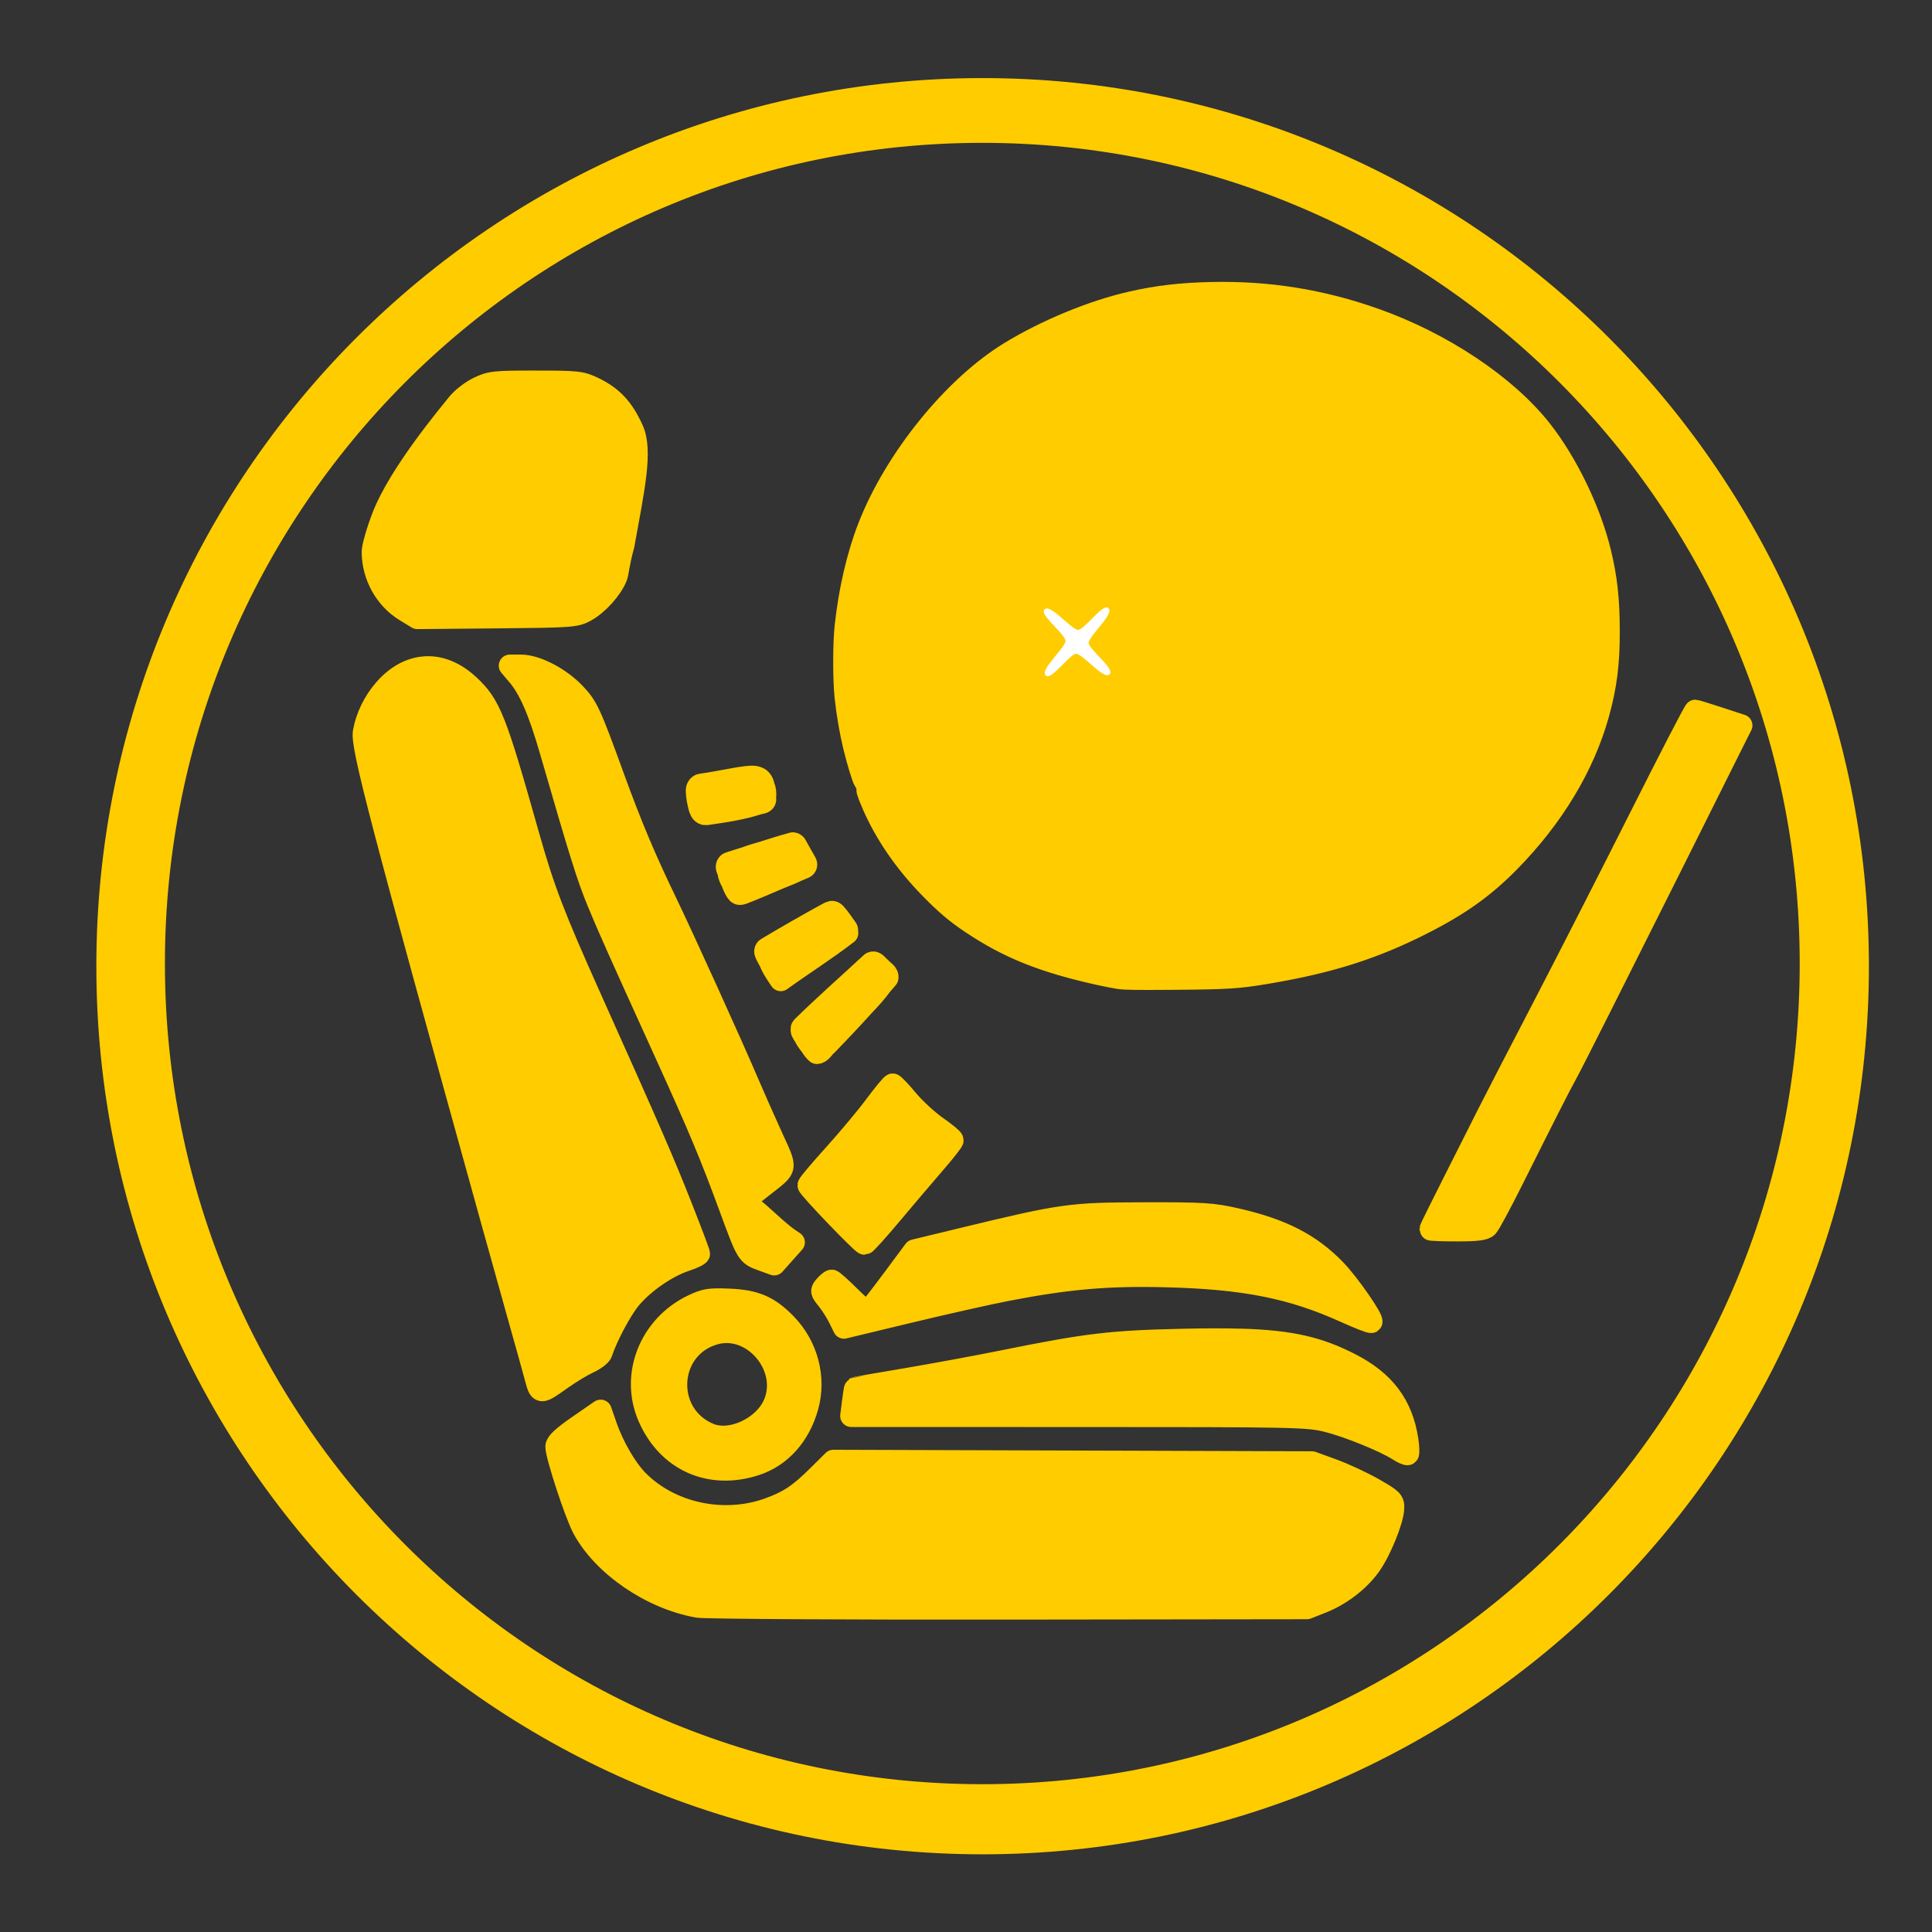
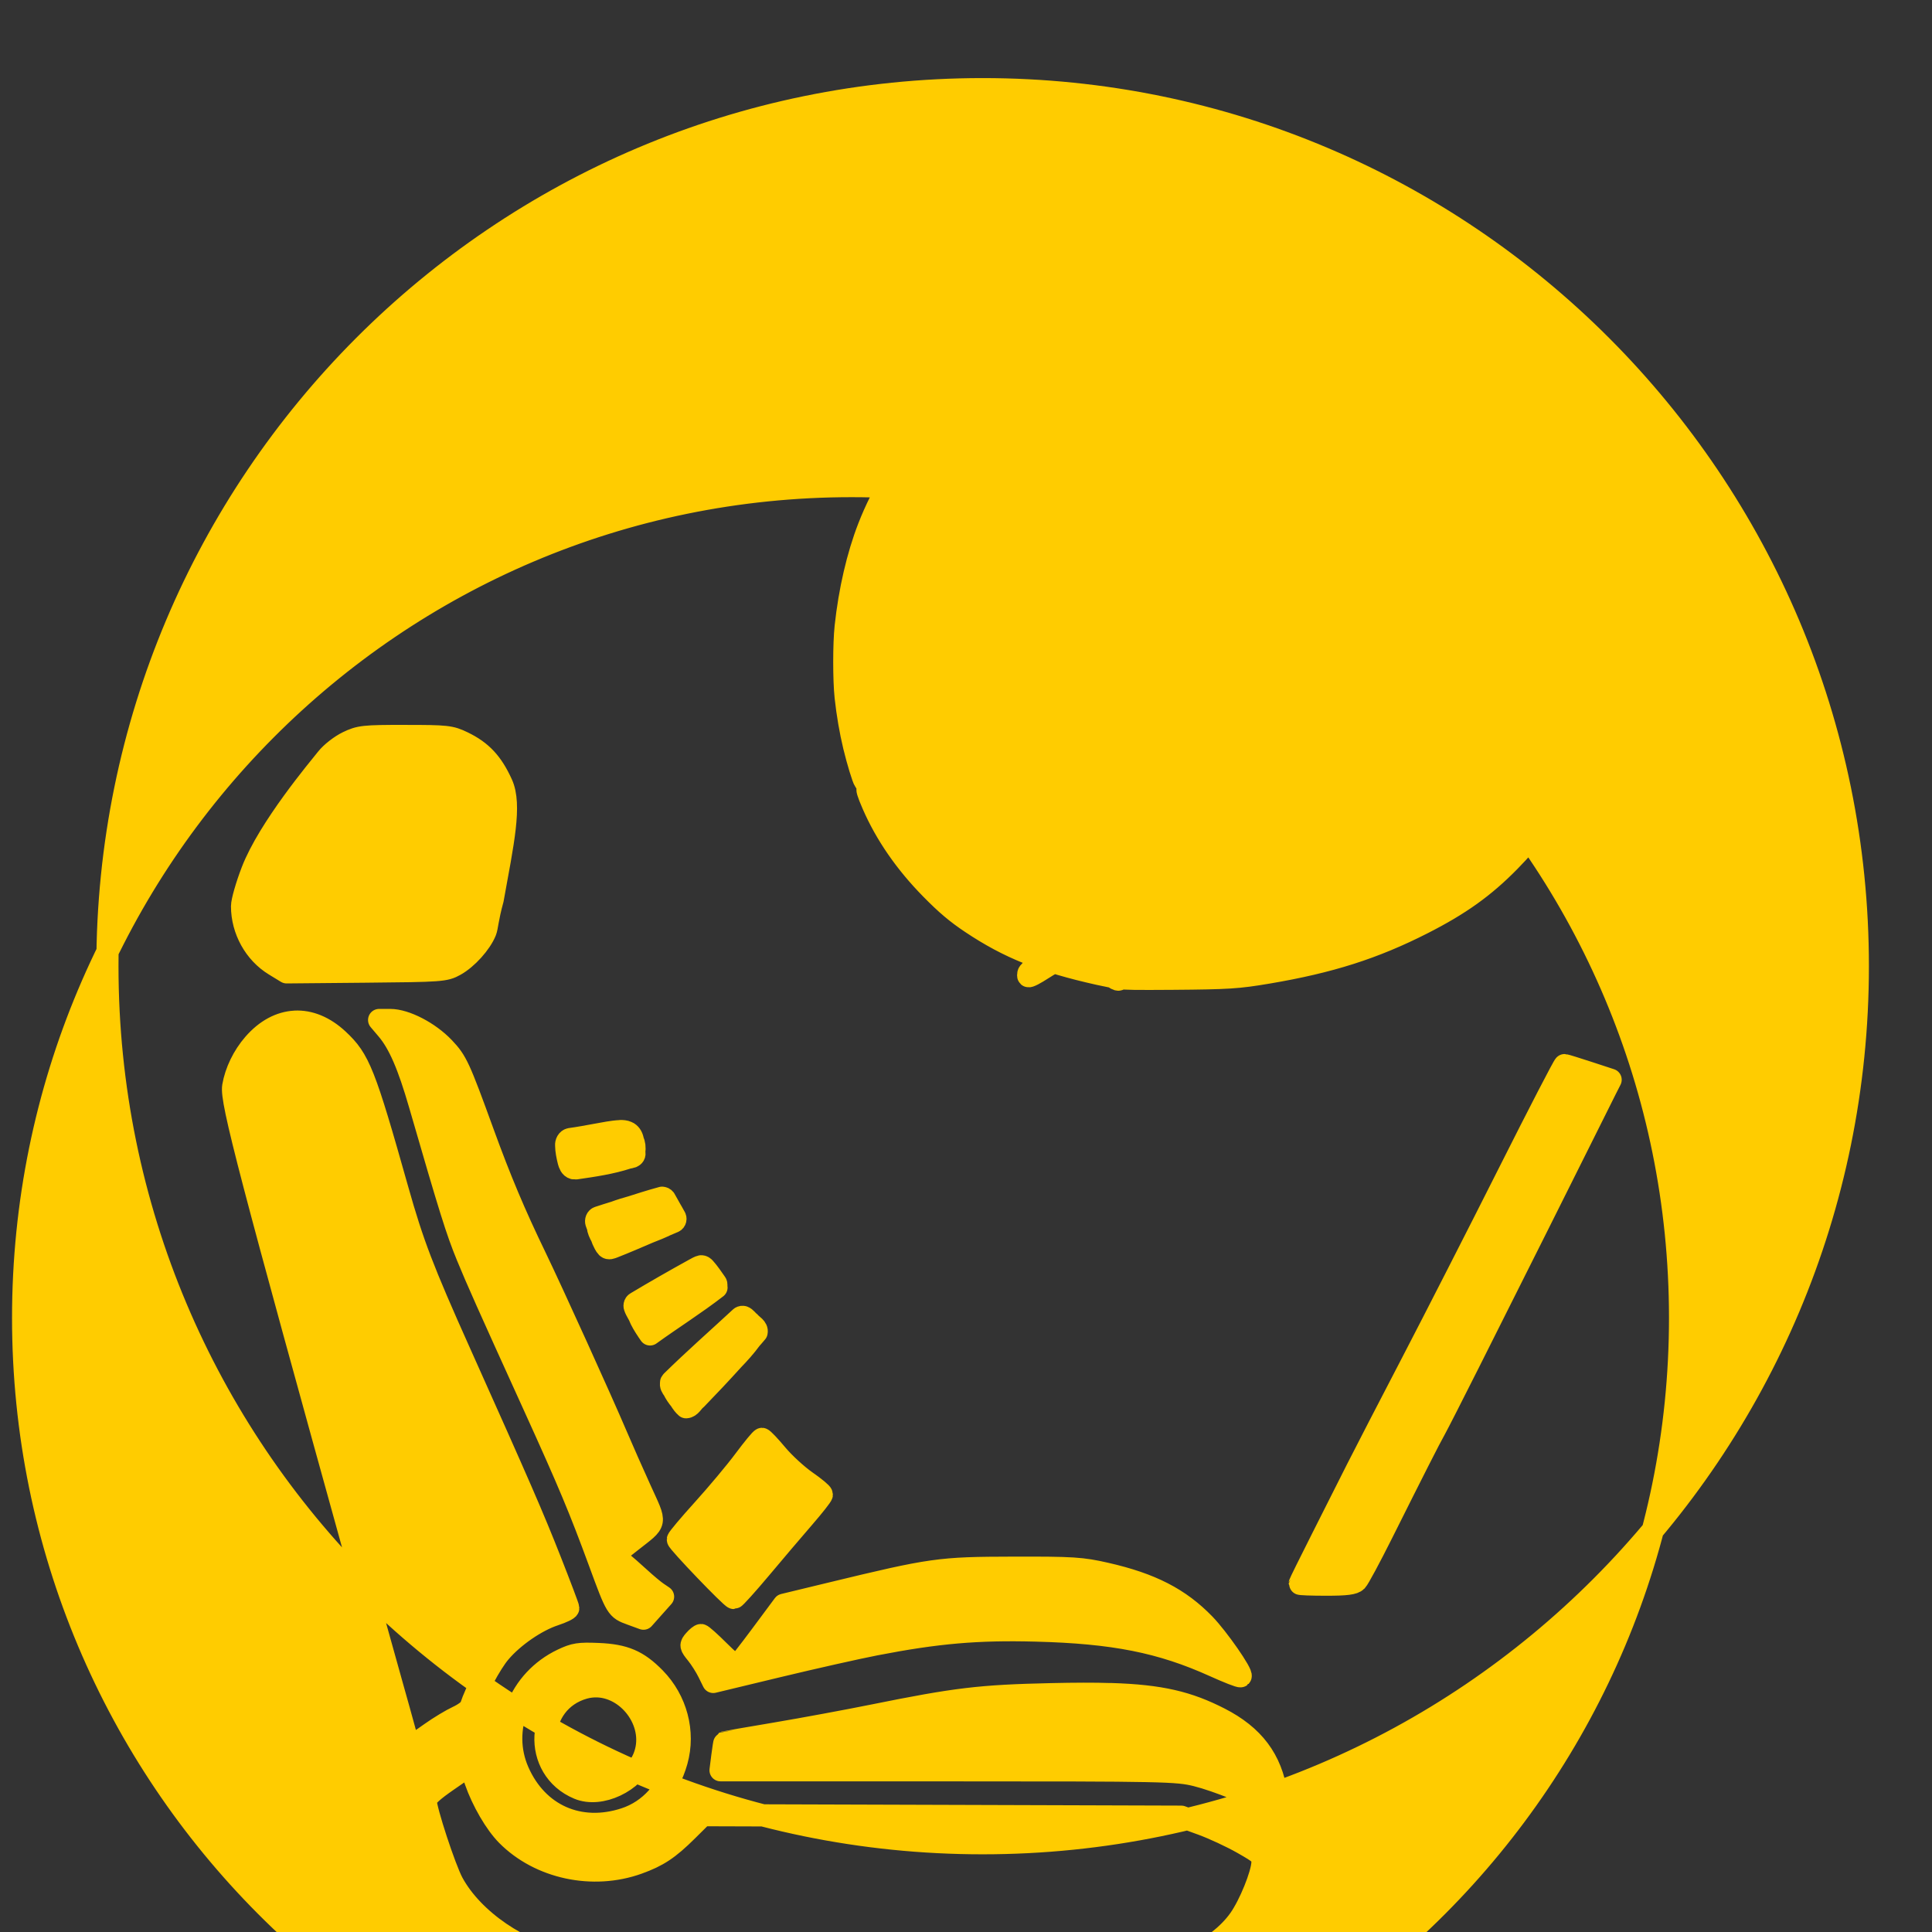
<svg xmlns="http://www.w3.org/2000/svg" xmlns:ns1="http://www.inkscape.org/namespaces/inkscape" xmlns:ns2="http://sodipodi.sourceforge.net/DTD/sodipodi-0.dtd" width="50mm" height="50mm" viewBox="0 0 50 50" version="1.1" id="svg1" xml:space="preserve" ns1:version="1.3 (0e150ed6c4, 2023-07-21)" ns2:docname="airbag.svg">
  <rect x="0" y="0" width="50" height="50" fill="#333333" stroke="none" />
  <ns2:namedview id="namedview1" pagecolor="#ffffff" bordercolor="#000000" borderopacity="0.25" ns1:showpageshadow="2" ns1:pageopacity="0.0" ns1:pagecheckerboard="0" ns1:deskcolor="#d1d1d1" ns1:document-units="mm" ns1:zoom="2.72601" ns1:cx="80.704033" ns1:cy="84.188979" ns1:window-width="1920" ns1:window-height="1000" ns1:window-x="-11" ns1:window-y="-11" ns1:window-maximized="1" ns1:current-layer="g27" />
  <defs id="defs1">
    <ns1:path-effect effect="simplify" id="path-effect28" is_visible="true" lpeversion="1.3" threshold="24.39" steps="1" smooth_angles="360" helper_size="0" simplify_individual_paths="false" simplify_just_coalesce="false" />
  </defs>
  <g ns1:label="Capa 1" ns1:groupmode="layer" id="layer1" transform="translate(-441.16,-36.372)">
    <g id="g19" transform="matrix(0.987,0,0,0.987,157.134,-58.874)">
      <g id="g27" transform="matrix(0.706,0,0,0.706,191.397,-9.827)">
        <g id="g6" transform="matrix(0.265,0,0,0.265,65.664,149.606)" style="fill:#ffffff;fill-opacity:1;stroke:#000000;stroke-width:1.578;stroke-opacity:1">
          <g id="g18" transform="translate(-22.78,178.829)" style="fill:#ffffff;fill-opacity:1;stroke:#000000;stroke-width:1.578;stroke-opacity:1" />
        </g>
-         <path id="path27" style="fill:#ffcc00;stroke:#ffcc00;stroke-width:0.823;stroke-linecap:round;stroke-linejoin:round;stroke-miterlimit:8;stroke-opacity:1" d="m 205.501,186.49 c 0,17.989 -14.553,32.573 -32.505,32.573 -17.952,0 -32.505,-14.583 -32.505,-32.573 0,-17.989 14.553,-32.573 32.505,-32.573 17.952,0 32.505,14.583 32.505,32.573 z m -27.428,0.439 c -0.153,-0.023 -0.495,-0.09 -0.76,-0.149 -2.076,-0.463 -3.348,-0.974 -4.738,-1.903 -0.552,-0.369 -0.927,-0.686 -1.494,-1.263 -0.951,-0.967 -1.683,-2.026 -2.161,-3.128 -0.19,-0.438 -0.241,-0.61 -0.174,-0.588 0.048,0.016 0.293,0.377 0.554,0.815 0.447,0.751 0.863,1.275 1.712,2.153 0.34,0.352 0.64,0.673 0.667,0.713 0.028,0.043 0.049,0.133 0.049,0.216 0,0.121 0.008,0.142 0.057,0.142 0.031,0 0.085,-0.04 0.119,-0.089 0.034,-0.049 0.073,-0.089 0.086,-0.089 0.013,0 0.213,0.125 0.444,0.279 1.065,0.706 1.541,0.952 2.801,1.445 0.654,0.256 0.745,0.308 0.725,0.413 -0.034,0.182 0.078,0.208 0.205,0.047 l 0.084,-0.107 0.277,0.075 c 0.589,0.161 1.729,0.371 2.426,0.449 0.53,0.059 1.418,0.105 2.062,0.107 0.675,0.002 0.789,0.021 0.883,0.143 0.094,0.122 0.144,0.118 0.207,-0.018 0.064,-0.137 0.154,-0.165 0.768,-0.232 1.38,-0.15 2.391,-0.398 3.814,-0.935 0.465,-0.175 0.486,-0.177 0.609,-0.044 0.134,0.144 0.203,0.126 0.193,-0.05 -0.009,-0.161 0.017,-0.182 0.703,-0.547 1.445,-0.77 2.439,-1.452 3.334,-2.288 0.298,-0.279 0.375,-0.317 0.486,-0.244 0.163,0.109 0.25,0.019 0.143,-0.147 -0.046,-0.071 -0.044,-0.08 0.038,-0.215 0.047,-0.077 0.235,-0.328 0.417,-0.557 0.615,-0.774 1.087,-1.493 1.495,-2.282 0.276,-0.532 0.347,-0.634 0.482,-0.691 0.116,-0.049 0.132,-0.127 0.043,-0.209 -0.07,-0.064 -0.07,-0.063 0.118,-0.655 0.422,-1.331 0.569,-2.129 0.641,-3.48 0.017,-0.327 0.046,-0.707 0.064,-0.843 0.028,-0.215 0.044,-0.259 0.117,-0.325 0.103,-0.093 0.107,-0.149 0.013,-0.185 -0.039,-0.015 -0.086,-0.055 -0.104,-0.089 -0.018,-0.034 -0.058,-0.319 -0.089,-0.633 -0.099,-0.998 -0.175,-1.446 -0.378,-2.238 -0.213,-0.832 -0.485,-1.631 -0.633,-1.857 -0.04,-0.061 -0.101,-0.17 -0.137,-0.242 -0.044,-0.09 -0.084,-0.131 -0.124,-0.131 -0.07,0 -0.07,0.05 -0.006,0.442 0.038,0.233 0.075,0.314 0.142,0.316 0.106,0.002 0.434,0.963 0.651,1.904 0.159,0.69 0.28,1.597 0.286,2.143 0.003,0.324 -0.002,0.367 -0.059,0.445 -0.079,0.109 -0.079,0.131 0.002,0.186 0.062,0.042 0.067,0.069 0.076,0.427 0.033,1.218 -0.305,3.257 -0.7,4.222 -0.105,0.255 -0.219,0.4 -0.351,0.445 -0.129,0.044 -0.152,0.147 -0.043,0.197 0.116,0.054 0.096,0.15 -0.128,0.607 -0.461,0.942 -1.217,2.074 -1.81,2.708 -0.128,0.137 -0.253,0.25 -0.277,0.25 -0.024,0 -0.065,-0.033 -0.092,-0.074 -0.031,-0.048 -0.075,-0.074 -0.123,-0.074 -0.07,0 -0.074,0.007 -0.059,0.112 0.009,0.061 0.025,0.157 0.036,0.212 0.019,0.097 0.009,0.111 -0.269,0.387 -0.443,0.438 -1.454,1.209 -2.131,1.624 -0.347,0.213 -1.735,0.924 -1.861,0.954 -0.067,0.016 -0.088,7.2e-4 -0.162,-0.111 -0.052,-0.079 -0.107,-0.129 -0.142,-0.129 -0.05,0 -0.057,0.018 -0.05,0.145 0.008,0.164 -0.017,0.207 -0.167,0.285 -0.237,0.123 -1.737,0.653 -2.049,0.724 -0.632,0.144 -1.684,0.306 -2.551,0.394 l -0.198,0.02 -0.042,-0.103 c -0.085,-0.206 -0.221,-0.229 -0.221,-0.039 0,0.088 -0.014,0.111 -0.081,0.138 -0.121,0.048 -2.025,0.014 -2.537,-0.045 -0.93,-0.107 -1.761,-0.256 -2.44,-0.436 -0.418,-0.111 -0.457,-0.136 -0.482,-0.309 -0.024,-0.165 -0.098,-0.182 -0.196,-0.046 -0.082,0.113 -0.157,0.114 -0.456,0.01 -0.496,-0.173 -1.677,-0.684 -1.996,-0.865 -0.315,-0.178 -1.024,-0.633 -1.249,-0.801 -0.265,-0.199 -0.292,-0.245 -0.229,-0.403 0.048,-0.121 0.038,-0.233 -0.019,-0.233 -0.017,0 -0.075,0.047 -0.128,0.104 -0.053,0.057 -0.116,0.104 -0.139,0.104 -0.143,0 -0.908,-0.735 -1.441,-1.383 -0.526,-0.641 -0.78,-1.005 -1.163,-1.67 l -0.226,-0.391 0.02,-0.196 c 0.02,-0.195 0.019,-0.196 -0.053,-0.196 -0.091,0 -0.145,-0.062 -0.227,-0.258 -0.082,-0.196 -0.157,-0.271 -0.219,-0.218 -0.06,0.051 -0.056,0.092 0.029,0.298 0.04,0.097 0.073,0.221 0.072,0.274 -8.8e-4,0.09 -0.005,0.093 -0.042,0.042 -0.06,-0.081 -0.26,-0.736 -0.393,-1.288 -0.137,-0.569 -0.246,-1.205 -0.314,-1.831 -0.068,-0.624 -0.068,-1.977 8e-5,-2.61 0.143,-1.337 0.446,-2.645 0.857,-3.699 0.981,-2.52 3.153,-5.206 5.241,-6.482 1.346,-0.823 3.077,-1.538 4.512,-1.864 0.985,-0.224 1.855,-0.325 3.008,-0.349 2.081,-0.043 4.034,0.27 6.004,0.963 2.514,0.885 4.892,2.467 6.203,4.129 0.962,1.22 1.825,3.008 2.196,4.549 0.231,0.96 0.317,1.746 0.318,2.917 0.002,1.21 -0.104,2.043 -0.39,3.07 -0.537,1.932 -1.671,3.817 -3.29,5.469 -0.944,0.963 -1.847,1.609 -3.233,2.314 -1.809,0.92 -3.446,1.441 -5.75,1.83 -1.113,0.188 -1.461,0.21 -3.535,0.226 -1.348,0.01 -1.753,0.005 -1.974,-0.028 z m 4.855,-13.16 c 0,-0.182 -0.902,-0.863 -1.329,-1.004 -0.081,-0.026 -0.158,-0.058 -0.17,-0.069 -0.032,-0.03 0.743,-0.795 1.003,-0.989 0.256,-0.192 0.305,-0.245 0.282,-0.306 -0.058,-0.154 -0.429,0.1 -1.019,0.697 l -0.43,0.435 -0.345,-0.362 c -0.19,-0.199 -0.424,-0.415 -0.521,-0.48 -0.211,-0.142 -0.386,-0.207 -0.431,-0.161 -0.045,0.045 0.006,0.097 0.282,0.294 0.276,0.196 0.626,0.543 0.696,0.692 0.047,0.1 0.047,0.106 -0.011,0.17 -0.033,0.036 -0.253,0.167 -0.488,0.292 -0.518,0.273 -0.872,0.521 -0.898,0.627 -0.01,0.041 -0.01,0.084 2.3e-4,0.094 0.027,0.027 0.24,-0.083 0.553,-0.286 0.474,-0.307 0.886,-0.48 1.141,-0.48 0.295,0 0.705,0.195 1.11,0.527 0.456,0.374 0.577,0.439 0.577,0.309 z m -9.944,-18.27 c -16.993,8e-5 -30.769,13.83 -30.769,30.891 -1.7e-4,17.061 13.776,30.892 30.769,30.892 16.994,3.9e-4 30.77,-13.831 30.77,-30.892 -3.2e-4,-17.061 -13.776,-30.891 -30.77,-30.891 z m -16.581,9.281 c 1.549,0 1.688,0.015 2.143,0.235 0.697,0.337 1.09,0.763 1.445,1.544 0.356,0.781 0.046,2.175 -0.336,4.289 -0.2,0.729 -0.201,1.022 -0.267,1.188 -0.177,0.442 -0.686,1.007 -1.13,1.254 -0.372,0.207 -0.509,0.216 -3.322,0.242 l -2.934,0.027 -0.448,-0.274 c -0.736,-0.449 -1.207,-1.298 -1.208,-2.181 -2.8e-4,-0.183 0.168,-0.772 0.375,-1.307 0.614,-1.593 2.46,-3.789 2.775,-4.185 0.161,-0.203 0.508,-0.474 0.772,-0.601 0.447,-0.216 0.594,-0.232 2.136,-0.232 z m -0.966,10.548 h 0.412 c 0.565,1.2e-4 1.444,0.456 1.993,1.034 0.473,0.498 0.565,0.699 1.457,3.152 0.635,1.747 1.169,3.015 1.949,4.627 0.616,1.275 2.436,5.285 3.015,6.646 0.196,0.46 0.592,1.357 0.881,1.992 0.597,1.316 0.628,1.146 -0.344,1.912 -0.322,0.254 -0.603,0.477 -0.624,0.493 -0.021,0.017 0.085,0.13 0.235,0.253 0.15,0.123 0.467,0.4 0.703,0.617 0.236,0.217 0.528,0.461 0.649,0.543 l 0.22,0.149 -0.364,0.408 -0.364,0.409 -0.46,-0.168 c -0.535,-0.196 -0.538,-0.199 -1.175,-1.933 -0.726,-1.975 -1.128,-2.937 -2.411,-5.76 -1.763,-3.879 -2.127,-4.696 -2.501,-5.605 -0.386,-0.941 -0.623,-1.7 -1.758,-5.62 -0.427,-1.477 -0.776,-2.279 -1.217,-2.801 z m -3.13,0.062 c 0.544,-0.028 1.1,0.196 1.609,0.672 0.785,0.734 0.978,1.218 2.205,5.568 0.568,2.013 0.938,2.981 2.317,6.056 2.243,5.003 2.709,6.077 3.353,7.709 0.369,0.936 0.671,1.735 0.671,1.777 0,0.042 -0.228,0.152 -0.507,0.244 -0.68,0.223 -1.535,0.811 -2.032,1.399 -0.345,0.407 -0.889,1.423 -1.087,2.032 -0.03,0.091 -0.244,0.253 -0.477,0.36 -0.233,0.107 -0.682,0.378 -0.997,0.601 -0.822,0.581 -0.799,0.583 -0.973,-0.064 -0.084,-0.313 -0.303,-1.101 -0.487,-1.75 -0.184,-0.65 -0.697,-2.488 -1.141,-4.086 -4.133,-14.898 -4.835,-17.582 -4.743,-18.117 0.094,-0.548 0.374,-1.124 0.761,-1.569 0.456,-0.525 0.986,-0.803 1.529,-0.831 z m 47.157,1.614 c 0.03,0.001 0.428,0.124 0.883,0.273 l 0.828,0.271 -0.174,0.342 c -0.096,0.189 -0.571,1.14 -1.056,2.115 -0.86,1.727 -1.746,3.496 -4.019,8.024 -0.612,1.218 -1.188,2.348 -1.28,2.511 -0.186,0.327 -0.756,1.45 -1.965,3.868 -0.441,0.882 -0.864,1.668 -0.941,1.748 -0.105,0.109 -0.384,0.144 -1.126,0.144 -0.543,0 -0.987,-0.016 -0.987,-0.037 0,-0.021 0.377,-0.784 0.839,-1.698 0.461,-0.914 1.05,-2.083 1.309,-2.597 0.259,-0.514 1.176,-2.287 2.035,-3.938 0.859,-1.652 2.47,-4.808 3.58,-7.014 1.11,-2.207 2.043,-4.012 2.074,-4.011 z m -35.07,2.45 c 0.086,-0.002 0.174,0.003 0.254,0.04 0.115,0.046 0.183,0.162 0.208,0.28 0.002,0.008 0.001,0.015 0.003,0.023 l 8.3e-4,8.8e-4 c 0.058,0.126 0.079,0.279 0.051,0.41 8.3e-4,0.031 0.013,0.061 0.01,0.093 -0.006,0.074 -0.076,0.114 -0.142,0.124 -0.037,0.008 -0.074,0.015 -0.111,0.023 -0.618,0.202 -1.279,0.298 -1.919,0.39 -0.008,-0.002 -0.017,-0.006 -0.024,-0.008 -0.021,9.9e-4 -0.043,0.008 -0.064,0.005 -0.113,-0.031 -0.157,-0.156 -0.185,-0.259 -0.047,-0.192 -0.089,-0.388 -0.092,-0.587 -0.01,-0.102 0.046,-0.22 0.153,-0.239 0.324,-0.044 0.642,-0.104 0.964,-0.163 0.297,-0.051 0.592,-0.117 0.893,-0.131 z m 1.551,2.476 -8.6e-4,8.8e-4 c 0.041,-0.002 0.078,0.017 0.103,0.049 0.064,0.109 0.124,0.221 0.186,0.331 0.024,0.039 0.047,0.08 0.068,0.121 4.8e-4,9.7e-4 5.9e-4,9.9e-4 0.002,9.9e-4 0.039,0.07 0.079,0.139 0.117,0.209 0.043,0.058 0.024,0.15 -0.043,0.18 -0.096,0.042 -0.193,0.082 -0.29,0.123 -0.202,0.098 -0.413,0.182 -0.625,0.264 -0.443,0.189 -0.885,0.382 -1.334,0.557 -0.07,0.025 -0.159,0.068 -0.225,0.008 -0.076,-0.077 -0.115,-0.184 -0.163,-0.281 -0.017,-0.039 -0.027,-0.08 -0.044,-0.119 -0.068,-0.121 -0.127,-0.25 -0.138,-0.375 -0.016,-0.05 -0.042,-0.095 -0.055,-0.146 -0.023,-0.074 0.007,-0.169 0.085,-0.193 0.199,-0.069 0.402,-0.127 0.602,-0.191 0.21,-0.078 0.426,-0.143 0.644,-0.204 0.15,-0.046 0.298,-0.097 0.448,-0.142 0.221,-0.065 0.441,-0.137 0.664,-0.194 z m 1.455,2.545 c 0.052,-0.002 0.093,0.031 0.127,0.068 0.152,0.168 0.276,0.36 0.408,0.544 0.028,0.031 0.033,0.073 0.025,0.112 0.003,0.021 0.007,0.042 0.007,0.064 -0.794,0.615 -1.659,1.158 -2.468,1.743 -0.017,-0.024 -0.034,-0.049 -0.051,-0.074 -0.001,-8e-4 -0.002,-8.8e-4 -0.003,-0.001 -0.015,-0.017 -0.024,-0.038 -0.036,-0.057 -0.12,-0.177 -0.241,-0.371 -0.321,-0.576 -0.05,-0.093 -0.105,-0.183 -0.147,-0.281 -0.031,-0.062 -0.023,-0.15 0.043,-0.185 0.718,-0.43 1.445,-0.845 2.177,-1.249 0.079,-0.037 0.152,-0.095 0.24,-0.107 z m 1.562,1.882 v 8.5e-4 c 0.091,0.025 0.164,0.151 0.24,0.201 0.09,0.114 0.291,0.199 0.255,0.368 -0.069,0.088 -0.148,0.168 -0.219,0.254 -0.197,0.271 -0.425,0.523 -0.661,0.768 -0.448,0.496 -0.906,0.982 -1.37,1.46 -0.126,0.092 -0.202,0.293 -0.369,0.302 -0.088,-0.075 -0.155,-0.172 -0.218,-0.272 -0.096,-0.117 -0.184,-0.245 -0.248,-0.377 -0.061,-0.083 -0.118,-0.168 -0.088,-0.258 -0.001,-0.006 -0.002,-0.01 -0.003,-0.017 0.003,-0.005 0.008,-0.008 0.013,-0.012 0.005,-0.008 0.001,-0.014 0.008,-0.021 0.833,-0.818 1.71,-1.588 2.565,-2.381 0.035,-0.021 0.067,-0.024 0.097,-0.015 z m 0.694,4.529 c 0.036,0 0.285,0.262 0.553,0.583 0.268,0.32 0.753,0.766 1.079,0.993 0.326,0.226 0.592,0.447 0.592,0.491 0,0.043 -0.302,0.427 -0.671,0.853 -0.369,0.425 -1.088,1.272 -1.6,1.882 -0.511,0.609 -0.96,1.107 -0.998,1.107 -0.092,0 -2.08,-2.073 -2.08,-2.17 0,-0.042 0.424,-0.546 0.943,-1.12 0.519,-0.574 1.208,-1.397 1.53,-1.83 0.323,-0.433 0.615,-0.788 0.651,-0.788 z m 9.323,4.784 c 2.229,-0.006 2.555,0.015 3.455,0.221 1.673,0.381 2.728,0.923 3.654,1.878 0.501,0.516 1.426,1.848 1.344,1.933 -0.022,0.023 -0.463,-0.149 -0.98,-0.383 -1.972,-0.891 -3.725,-1.24 -6.62,-1.315 -2.178,-0.057 -3.67,0.072 -5.964,0.517 -0.677,0.131 -2.308,0.498 -3.626,0.815 l -2.396,0.577 -0.18,-0.365 c -0.099,-0.201 -0.292,-0.506 -0.431,-0.678 -0.243,-0.301 -0.246,-0.319 -0.084,-0.505 0.092,-0.106 0.2,-0.194 0.24,-0.194 0.04,0 0.339,0.268 0.666,0.594 0.326,0.326 0.624,0.581 0.662,0.566 0.038,-0.015 0.446,-0.535 0.907,-1.156 l 0.838,-1.128 1.75,-0.423 c 3.77,-0.912 4.029,-0.948 6.767,-0.954 z m -15.4,3.206 c 0.97,0.041 1.465,0.252 2.095,0.894 0.803,0.819 1.116,2.001 0.815,3.08 -0.298,1.066 -0.999,1.847 -1.928,2.149 -1.685,0.549 -3.248,-0.144 -3.958,-1.757 -0.687,-1.558 0.037,-3.394 1.64,-4.157 0.448,-0.213 0.618,-0.24 1.336,-0.209 z m -0.009,1.201 c -0.172,-0.008 -0.347,0.009 -0.524,0.059 -1.804,0.505 -1.94,3.013 -0.202,3.734 0.813,0.338 2.053,-0.247 2.422,-1.142 0.498,-1.207 -0.494,-2.59 -1.696,-2.651 z m 19.037,0.286 c 1.871,0.057 2.883,0.31 4.046,0.905 1.258,0.644 1.919,1.523 2.115,2.815 0.041,0.272 0.049,0.509 0.018,0.527 -0.032,0.018 -0.185,-0.049 -0.341,-0.15 -0.505,-0.326 -1.874,-0.882 -2.651,-1.076 -0.718,-0.18 -1.196,-0.19 -9.217,-0.19 l -8.46,-8.5e-4 0.065,-0.515 c 0.036,-0.283 0.074,-0.519 0.084,-0.524 0.01,-0.006 0.87,-0.154 1.911,-0.33 1.041,-0.176 2.659,-0.476 3.596,-0.665 3.115,-0.629 3.977,-0.732 6.639,-0.792 0.852,-0.019 1.572,-0.023 2.196,-0.002 z m -23.797,2.637 0.204,0.588 c 0.261,0.75 0.746,1.582 1.173,2.013 1.213,1.224 3.186,1.647 4.864,1.044 0.742,-0.267 1.134,-0.527 1.824,-1.21 l 0.579,-0.574 8.887,0.028 8.887,0.028 0.766,0.279 c 0.422,0.153 1.103,0.47 1.514,0.704 0.697,0.397 0.748,0.447 0.735,0.732 -0.021,0.445 -0.473,1.559 -0.851,2.095 -0.411,0.583 -1.1,1.112 -1.807,1.39 l -0.546,0.215 -11.075,0.014 c -6.091,0.008 -11.288,-0.024 -11.548,-0.07 -1.721,-0.306 -3.499,-1.52 -4.248,-2.899 -0.288,-0.53 -1.008,-2.727 -1.001,-3.05 0.003,-0.137 0.256,-0.371 0.824,-0.762 z" ns2:nodetypes="sssssccssscsscsssscsscccccccsscccsccscssccsccsscssssccsccccscscsscscccsccsccsscsscccsccsssscscscsssccccsscssccsssccsssccccccssscsssccsscssssccccccccczccscccccccccccssssssccscccccscssccccssssssccscscccccsccccssscssccscssccccccccccccccccccccccscccccccccccccccccccccccccccccccccccccccccccccccccsssssssssssscscccccccccssccccssccscsccsccssscscccsccccsscccccsscccccccscccccscc" />
-         <path ns2:type="star" style="fill:#ffffff;stroke:#ffffff;stroke-width:0.718;stroke-linecap:round;stroke-linejoin:round;stroke-miterlimit:8" id="path1" ns1:flatsided="false" ns2:sides="4" ns2:cx="8.0704031" ns2:cy="21.643354" ns2:r1="17.899967" ns2:r2="4.3317919" ns2:arg1="0.77090642" ns2:arg2="1.6715375" ns1:rounded="0.18" ns1:randomized="0" d="M 20.91,34.116 C 18.737,35.89 10.44,25.913 7.635,25.953 4.98,25.992 -2.723,36.54 -4.402,34.483 -6.176,32.31 3.801,24.012 3.761,21.208 3.722,18.553 -6.826,10.85 -4.769,9.171 -2.596,7.397 5.701,17.374 8.506,17.334 11.161,17.295 18.864,6.747 20.543,8.804 c 1.774,2.173 -8.203,10.47 -8.163,13.275 0.038,2.655 10.586,10.358 8.529,12.037 z" transform="matrix(0.092,0,0,0.095,175.763,172.387)" ns1:transform-center-x="0.060238848" ns1:transform-center-y="-0.051763662" />
+         <path id="path27" style="fill:#ffcc00;stroke:#ffcc00;stroke-width:0.823;stroke-linecap:round;stroke-linejoin:round;stroke-miterlimit:8;stroke-opacity:1" d="m 205.501,186.49 c 0,17.989 -14.553,32.573 -32.505,32.573 -17.952,0 -32.505,-14.583 -32.505,-32.573 0,-17.989 14.553,-32.573 32.505,-32.573 17.952,0 32.505,14.583 32.505,32.573 z m -27.428,0.439 c -0.153,-0.023 -0.495,-0.09 -0.76,-0.149 -2.076,-0.463 -3.348,-0.974 -4.738,-1.903 -0.552,-0.369 -0.927,-0.686 -1.494,-1.263 -0.951,-0.967 -1.683,-2.026 -2.161,-3.128 -0.19,-0.438 -0.241,-0.61 -0.174,-0.588 0.048,0.016 0.293,0.377 0.554,0.815 0.447,0.751 0.863,1.275 1.712,2.153 0.34,0.352 0.64,0.673 0.667,0.713 0.028,0.043 0.049,0.133 0.049,0.216 0,0.121 0.008,0.142 0.057,0.142 0.031,0 0.085,-0.04 0.119,-0.089 0.034,-0.049 0.073,-0.089 0.086,-0.089 0.013,0 0.213,0.125 0.444,0.279 1.065,0.706 1.541,0.952 2.801,1.445 0.654,0.256 0.745,0.308 0.725,0.413 -0.034,0.182 0.078,0.208 0.205,0.047 l 0.084,-0.107 0.277,0.075 c 0.589,0.161 1.729,0.371 2.426,0.449 0.53,0.059 1.418,0.105 2.062,0.107 0.675,0.002 0.789,0.021 0.883,0.143 0.094,0.122 0.144,0.118 0.207,-0.018 0.064,-0.137 0.154,-0.165 0.768,-0.232 1.38,-0.15 2.391,-0.398 3.814,-0.935 0.465,-0.175 0.486,-0.177 0.609,-0.044 0.134,0.144 0.203,0.126 0.193,-0.05 -0.009,-0.161 0.017,-0.182 0.703,-0.547 1.445,-0.77 2.439,-1.452 3.334,-2.288 0.298,-0.279 0.375,-0.317 0.486,-0.244 0.163,0.109 0.25,0.019 0.143,-0.147 -0.046,-0.071 -0.044,-0.08 0.038,-0.215 0.047,-0.077 0.235,-0.328 0.417,-0.557 0.615,-0.774 1.087,-1.493 1.495,-2.282 0.276,-0.532 0.347,-0.634 0.482,-0.691 0.116,-0.049 0.132,-0.127 0.043,-0.209 -0.07,-0.064 -0.07,-0.063 0.118,-0.655 0.422,-1.331 0.569,-2.129 0.641,-3.48 0.017,-0.327 0.046,-0.707 0.064,-0.843 0.028,-0.215 0.044,-0.259 0.117,-0.325 0.103,-0.093 0.107,-0.149 0.013,-0.185 -0.039,-0.015 -0.086,-0.055 -0.104,-0.089 -0.018,-0.034 -0.058,-0.319 -0.089,-0.633 -0.099,-0.998 -0.175,-1.446 -0.378,-2.238 -0.213,-0.832 -0.485,-1.631 -0.633,-1.857 -0.04,-0.061 -0.101,-0.17 -0.137,-0.242 -0.044,-0.09 -0.084,-0.131 -0.124,-0.131 -0.07,0 -0.07,0.05 -0.006,0.442 0.038,0.233 0.075,0.314 0.142,0.316 0.106,0.002 0.434,0.963 0.651,1.904 0.159,0.69 0.28,1.597 0.286,2.143 0.003,0.324 -0.002,0.367 -0.059,0.445 -0.079,0.109 -0.079,0.131 0.002,0.186 0.062,0.042 0.067,0.069 0.076,0.427 0.033,1.218 -0.305,3.257 -0.7,4.222 -0.105,0.255 -0.219,0.4 -0.351,0.445 -0.129,0.044 -0.152,0.147 -0.043,0.197 0.116,0.054 0.096,0.15 -0.128,0.607 -0.461,0.942 -1.217,2.074 -1.81,2.708 -0.128,0.137 -0.253,0.25 -0.277,0.25 -0.024,0 -0.065,-0.033 -0.092,-0.074 -0.031,-0.048 -0.075,-0.074 -0.123,-0.074 -0.07,0 -0.074,0.007 -0.059,0.112 0.009,0.061 0.025,0.157 0.036,0.212 0.019,0.097 0.009,0.111 -0.269,0.387 -0.443,0.438 -1.454,1.209 -2.131,1.624 -0.347,0.213 -1.735,0.924 -1.861,0.954 -0.067,0.016 -0.088,7.2e-4 -0.162,-0.111 -0.052,-0.079 -0.107,-0.129 -0.142,-0.129 -0.05,0 -0.057,0.018 -0.05,0.145 0.008,0.164 -0.017,0.207 -0.167,0.285 -0.237,0.123 -1.737,0.653 -2.049,0.724 -0.632,0.144 -1.684,0.306 -2.551,0.394 l -0.198,0.02 -0.042,-0.103 c -0.085,-0.206 -0.221,-0.229 -0.221,-0.039 0,0.088 -0.014,0.111 -0.081,0.138 -0.121,0.048 -2.025,0.014 -2.537,-0.045 -0.93,-0.107 -1.761,-0.256 -2.44,-0.436 -0.418,-0.111 -0.457,-0.136 -0.482,-0.309 -0.024,-0.165 -0.098,-0.182 -0.196,-0.046 -0.082,0.113 -0.157,0.114 -0.456,0.01 -0.496,-0.173 -1.677,-0.684 -1.996,-0.865 -0.315,-0.178 -1.024,-0.633 -1.249,-0.801 -0.265,-0.199 -0.292,-0.245 -0.229,-0.403 0.048,-0.121 0.038,-0.233 -0.019,-0.233 -0.017,0 -0.075,0.047 -0.128,0.104 -0.053,0.057 -0.116,0.104 -0.139,0.104 -0.143,0 -0.908,-0.735 -1.441,-1.383 -0.526,-0.641 -0.78,-1.005 -1.163,-1.67 l -0.226,-0.391 0.02,-0.196 c 0.02,-0.195 0.019,-0.196 -0.053,-0.196 -0.091,0 -0.145,-0.062 -0.227,-0.258 -0.082,-0.196 -0.157,-0.271 -0.219,-0.218 -0.06,0.051 -0.056,0.092 0.029,0.298 0.04,0.097 0.073,0.221 0.072,0.274 -8.8e-4,0.09 -0.005,0.093 -0.042,0.042 -0.06,-0.081 -0.26,-0.736 -0.393,-1.288 -0.137,-0.569 -0.246,-1.205 -0.314,-1.831 -0.068,-0.624 -0.068,-1.977 8e-5,-2.61 0.143,-1.337 0.446,-2.645 0.857,-3.699 0.981,-2.52 3.153,-5.206 5.241,-6.482 1.346,-0.823 3.077,-1.538 4.512,-1.864 0.985,-0.224 1.855,-0.325 3.008,-0.349 2.081,-0.043 4.034,0.27 6.004,0.963 2.514,0.885 4.892,2.467 6.203,4.129 0.962,1.22 1.825,3.008 2.196,4.549 0.231,0.96 0.317,1.746 0.318,2.917 0.002,1.21 -0.104,2.043 -0.39,3.07 -0.537,1.932 -1.671,3.817 -3.29,5.469 -0.944,0.963 -1.847,1.609 -3.233,2.314 -1.809,0.92 -3.446,1.441 -5.75,1.83 -1.113,0.188 -1.461,0.21 -3.535,0.226 -1.348,0.01 -1.753,0.005 -1.974,-0.028 z c 0,-0.182 -0.902,-0.863 -1.329,-1.004 -0.081,-0.026 -0.158,-0.058 -0.17,-0.069 -0.032,-0.03 0.743,-0.795 1.003,-0.989 0.256,-0.192 0.305,-0.245 0.282,-0.306 -0.058,-0.154 -0.429,0.1 -1.019,0.697 l -0.43,0.435 -0.345,-0.362 c -0.19,-0.199 -0.424,-0.415 -0.521,-0.48 -0.211,-0.142 -0.386,-0.207 -0.431,-0.161 -0.045,0.045 0.006,0.097 0.282,0.294 0.276,0.196 0.626,0.543 0.696,0.692 0.047,0.1 0.047,0.106 -0.011,0.17 -0.033,0.036 -0.253,0.167 -0.488,0.292 -0.518,0.273 -0.872,0.521 -0.898,0.627 -0.01,0.041 -0.01,0.084 2.3e-4,0.094 0.027,0.027 0.24,-0.083 0.553,-0.286 0.474,-0.307 0.886,-0.48 1.141,-0.48 0.295,0 0.705,0.195 1.11,0.527 0.456,0.374 0.577,0.439 0.577,0.309 z m -9.944,-18.27 c -16.993,8e-5 -30.769,13.83 -30.769,30.891 -1.7e-4,17.061 13.776,30.892 30.769,30.892 16.994,3.9e-4 30.77,-13.831 30.77,-30.892 -3.2e-4,-17.061 -13.776,-30.891 -30.77,-30.891 z m -16.581,9.281 c 1.549,0 1.688,0.015 2.143,0.235 0.697,0.337 1.09,0.763 1.445,1.544 0.356,0.781 0.046,2.175 -0.336,4.289 -0.2,0.729 -0.201,1.022 -0.267,1.188 -0.177,0.442 -0.686,1.007 -1.13,1.254 -0.372,0.207 -0.509,0.216 -3.322,0.242 l -2.934,0.027 -0.448,-0.274 c -0.736,-0.449 -1.207,-1.298 -1.208,-2.181 -2.8e-4,-0.183 0.168,-0.772 0.375,-1.307 0.614,-1.593 2.46,-3.789 2.775,-4.185 0.161,-0.203 0.508,-0.474 0.772,-0.601 0.447,-0.216 0.594,-0.232 2.136,-0.232 z m -0.966,10.548 h 0.412 c 0.565,1.2e-4 1.444,0.456 1.993,1.034 0.473,0.498 0.565,0.699 1.457,3.152 0.635,1.747 1.169,3.015 1.949,4.627 0.616,1.275 2.436,5.285 3.015,6.646 0.196,0.46 0.592,1.357 0.881,1.992 0.597,1.316 0.628,1.146 -0.344,1.912 -0.322,0.254 -0.603,0.477 -0.624,0.493 -0.021,0.017 0.085,0.13 0.235,0.253 0.15,0.123 0.467,0.4 0.703,0.617 0.236,0.217 0.528,0.461 0.649,0.543 l 0.22,0.149 -0.364,0.408 -0.364,0.409 -0.46,-0.168 c -0.535,-0.196 -0.538,-0.199 -1.175,-1.933 -0.726,-1.975 -1.128,-2.937 -2.411,-5.76 -1.763,-3.879 -2.127,-4.696 -2.501,-5.605 -0.386,-0.941 -0.623,-1.7 -1.758,-5.62 -0.427,-1.477 -0.776,-2.279 -1.217,-2.801 z m -3.13,0.062 c 0.544,-0.028 1.1,0.196 1.609,0.672 0.785,0.734 0.978,1.218 2.205,5.568 0.568,2.013 0.938,2.981 2.317,6.056 2.243,5.003 2.709,6.077 3.353,7.709 0.369,0.936 0.671,1.735 0.671,1.777 0,0.042 -0.228,0.152 -0.507,0.244 -0.68,0.223 -1.535,0.811 -2.032,1.399 -0.345,0.407 -0.889,1.423 -1.087,2.032 -0.03,0.091 -0.244,0.253 -0.477,0.36 -0.233,0.107 -0.682,0.378 -0.997,0.601 -0.822,0.581 -0.799,0.583 -0.973,-0.064 -0.084,-0.313 -0.303,-1.101 -0.487,-1.75 -0.184,-0.65 -0.697,-2.488 -1.141,-4.086 -4.133,-14.898 -4.835,-17.582 -4.743,-18.117 0.094,-0.548 0.374,-1.124 0.761,-1.569 0.456,-0.525 0.986,-0.803 1.529,-0.831 z m 47.157,1.614 c 0.03,0.001 0.428,0.124 0.883,0.273 l 0.828,0.271 -0.174,0.342 c -0.096,0.189 -0.571,1.14 -1.056,2.115 -0.86,1.727 -1.746,3.496 -4.019,8.024 -0.612,1.218 -1.188,2.348 -1.28,2.511 -0.186,0.327 -0.756,1.45 -1.965,3.868 -0.441,0.882 -0.864,1.668 -0.941,1.748 -0.105,0.109 -0.384,0.144 -1.126,0.144 -0.543,0 -0.987,-0.016 -0.987,-0.037 0,-0.021 0.377,-0.784 0.839,-1.698 0.461,-0.914 1.05,-2.083 1.309,-2.597 0.259,-0.514 1.176,-2.287 2.035,-3.938 0.859,-1.652 2.47,-4.808 3.58,-7.014 1.11,-2.207 2.043,-4.012 2.074,-4.011 z m -35.07,2.45 c 0.086,-0.002 0.174,0.003 0.254,0.04 0.115,0.046 0.183,0.162 0.208,0.28 0.002,0.008 0.001,0.015 0.003,0.023 l 8.3e-4,8.8e-4 c 0.058,0.126 0.079,0.279 0.051,0.41 8.3e-4,0.031 0.013,0.061 0.01,0.093 -0.006,0.074 -0.076,0.114 -0.142,0.124 -0.037,0.008 -0.074,0.015 -0.111,0.023 -0.618,0.202 -1.279,0.298 -1.919,0.39 -0.008,-0.002 -0.017,-0.006 -0.024,-0.008 -0.021,9.9e-4 -0.043,0.008 -0.064,0.005 -0.113,-0.031 -0.157,-0.156 -0.185,-0.259 -0.047,-0.192 -0.089,-0.388 -0.092,-0.587 -0.01,-0.102 0.046,-0.22 0.153,-0.239 0.324,-0.044 0.642,-0.104 0.964,-0.163 0.297,-0.051 0.592,-0.117 0.893,-0.131 z m 1.551,2.476 -8.6e-4,8.8e-4 c 0.041,-0.002 0.078,0.017 0.103,0.049 0.064,0.109 0.124,0.221 0.186,0.331 0.024,0.039 0.047,0.08 0.068,0.121 4.8e-4,9.7e-4 5.9e-4,9.9e-4 0.002,9.9e-4 0.039,0.07 0.079,0.139 0.117,0.209 0.043,0.058 0.024,0.15 -0.043,0.18 -0.096,0.042 -0.193,0.082 -0.29,0.123 -0.202,0.098 -0.413,0.182 -0.625,0.264 -0.443,0.189 -0.885,0.382 -1.334,0.557 -0.07,0.025 -0.159,0.068 -0.225,0.008 -0.076,-0.077 -0.115,-0.184 -0.163,-0.281 -0.017,-0.039 -0.027,-0.08 -0.044,-0.119 -0.068,-0.121 -0.127,-0.25 -0.138,-0.375 -0.016,-0.05 -0.042,-0.095 -0.055,-0.146 -0.023,-0.074 0.007,-0.169 0.085,-0.193 0.199,-0.069 0.402,-0.127 0.602,-0.191 0.21,-0.078 0.426,-0.143 0.644,-0.204 0.15,-0.046 0.298,-0.097 0.448,-0.142 0.221,-0.065 0.441,-0.137 0.664,-0.194 z m 1.455,2.545 c 0.052,-0.002 0.093,0.031 0.127,0.068 0.152,0.168 0.276,0.36 0.408,0.544 0.028,0.031 0.033,0.073 0.025,0.112 0.003,0.021 0.007,0.042 0.007,0.064 -0.794,0.615 -1.659,1.158 -2.468,1.743 -0.017,-0.024 -0.034,-0.049 -0.051,-0.074 -0.001,-8e-4 -0.002,-8.8e-4 -0.003,-0.001 -0.015,-0.017 -0.024,-0.038 -0.036,-0.057 -0.12,-0.177 -0.241,-0.371 -0.321,-0.576 -0.05,-0.093 -0.105,-0.183 -0.147,-0.281 -0.031,-0.062 -0.023,-0.15 0.043,-0.185 0.718,-0.43 1.445,-0.845 2.177,-1.249 0.079,-0.037 0.152,-0.095 0.24,-0.107 z m 1.562,1.882 v 8.5e-4 c 0.091,0.025 0.164,0.151 0.24,0.201 0.09,0.114 0.291,0.199 0.255,0.368 -0.069,0.088 -0.148,0.168 -0.219,0.254 -0.197,0.271 -0.425,0.523 -0.661,0.768 -0.448,0.496 -0.906,0.982 -1.37,1.46 -0.126,0.092 -0.202,0.293 -0.369,0.302 -0.088,-0.075 -0.155,-0.172 -0.218,-0.272 -0.096,-0.117 -0.184,-0.245 -0.248,-0.377 -0.061,-0.083 -0.118,-0.168 -0.088,-0.258 -0.001,-0.006 -0.002,-0.01 -0.003,-0.017 0.003,-0.005 0.008,-0.008 0.013,-0.012 0.005,-0.008 0.001,-0.014 0.008,-0.021 0.833,-0.818 1.71,-1.588 2.565,-2.381 0.035,-0.021 0.067,-0.024 0.097,-0.015 z m 0.694,4.529 c 0.036,0 0.285,0.262 0.553,0.583 0.268,0.32 0.753,0.766 1.079,0.993 0.326,0.226 0.592,0.447 0.592,0.491 0,0.043 -0.302,0.427 -0.671,0.853 -0.369,0.425 -1.088,1.272 -1.6,1.882 -0.511,0.609 -0.96,1.107 -0.998,1.107 -0.092,0 -2.08,-2.073 -2.08,-2.17 0,-0.042 0.424,-0.546 0.943,-1.12 0.519,-0.574 1.208,-1.397 1.53,-1.83 0.323,-0.433 0.615,-0.788 0.651,-0.788 z m 9.323,4.784 c 2.229,-0.006 2.555,0.015 3.455,0.221 1.673,0.381 2.728,0.923 3.654,1.878 0.501,0.516 1.426,1.848 1.344,1.933 -0.022,0.023 -0.463,-0.149 -0.98,-0.383 -1.972,-0.891 -3.725,-1.24 -6.62,-1.315 -2.178,-0.057 -3.67,0.072 -5.964,0.517 -0.677,0.131 -2.308,0.498 -3.626,0.815 l -2.396,0.577 -0.18,-0.365 c -0.099,-0.201 -0.292,-0.506 -0.431,-0.678 -0.243,-0.301 -0.246,-0.319 -0.084,-0.505 0.092,-0.106 0.2,-0.194 0.24,-0.194 0.04,0 0.339,0.268 0.666,0.594 0.326,0.326 0.624,0.581 0.662,0.566 0.038,-0.015 0.446,-0.535 0.907,-1.156 l 0.838,-1.128 1.75,-0.423 c 3.77,-0.912 4.029,-0.948 6.767,-0.954 z m -15.4,3.206 c 0.97,0.041 1.465,0.252 2.095,0.894 0.803,0.819 1.116,2.001 0.815,3.08 -0.298,1.066 -0.999,1.847 -1.928,2.149 -1.685,0.549 -3.248,-0.144 -3.958,-1.757 -0.687,-1.558 0.037,-3.394 1.64,-4.157 0.448,-0.213 0.618,-0.24 1.336,-0.209 z m -0.009,1.201 c -0.172,-0.008 -0.347,0.009 -0.524,0.059 -1.804,0.505 -1.94,3.013 -0.202,3.734 0.813,0.338 2.053,-0.247 2.422,-1.142 0.498,-1.207 -0.494,-2.59 -1.696,-2.651 z m 19.037,0.286 c 1.871,0.057 2.883,0.31 4.046,0.905 1.258,0.644 1.919,1.523 2.115,2.815 0.041,0.272 0.049,0.509 0.018,0.527 -0.032,0.018 -0.185,-0.049 -0.341,-0.15 -0.505,-0.326 -1.874,-0.882 -2.651,-1.076 -0.718,-0.18 -1.196,-0.19 -9.217,-0.19 l -8.46,-8.5e-4 0.065,-0.515 c 0.036,-0.283 0.074,-0.519 0.084,-0.524 0.01,-0.006 0.87,-0.154 1.911,-0.33 1.041,-0.176 2.659,-0.476 3.596,-0.665 3.115,-0.629 3.977,-0.732 6.639,-0.792 0.852,-0.019 1.572,-0.023 2.196,-0.002 z m -23.797,2.637 0.204,0.588 c 0.261,0.75 0.746,1.582 1.173,2.013 1.213,1.224 3.186,1.647 4.864,1.044 0.742,-0.267 1.134,-0.527 1.824,-1.21 l 0.579,-0.574 8.887,0.028 8.887,0.028 0.766,0.279 c 0.422,0.153 1.103,0.47 1.514,0.704 0.697,0.397 0.748,0.447 0.735,0.732 -0.021,0.445 -0.473,1.559 -0.851,2.095 -0.411,0.583 -1.1,1.112 -1.807,1.39 l -0.546,0.215 -11.075,0.014 c -6.091,0.008 -11.288,-0.024 -11.548,-0.07 -1.721,-0.306 -3.499,-1.52 -4.248,-2.899 -0.288,-0.53 -1.008,-2.727 -1.001,-3.05 0.003,-0.137 0.256,-0.371 0.824,-0.762 z" ns2:nodetypes="sssssccssscsscsssscsscccccccsscccsccscssccsccsscssssccsccccscscsscscccsccsccsscsscccsccsssscscscsssccccsscssccsssccsssccccccssscsssccsscssssccccccccczccscccccccccccssssssccscccccscssccccssssssccscscccccsccccssscssccscssccccccccccccccccccccccscccccccccccccccccccccccccccccccccccccccccccccccccsssssssssssscscccccccccssccccssccscsccsccssscscccsccccsscccccsscccccccscccccscc" />
      </g>
    </g>
  </g>
</svg>